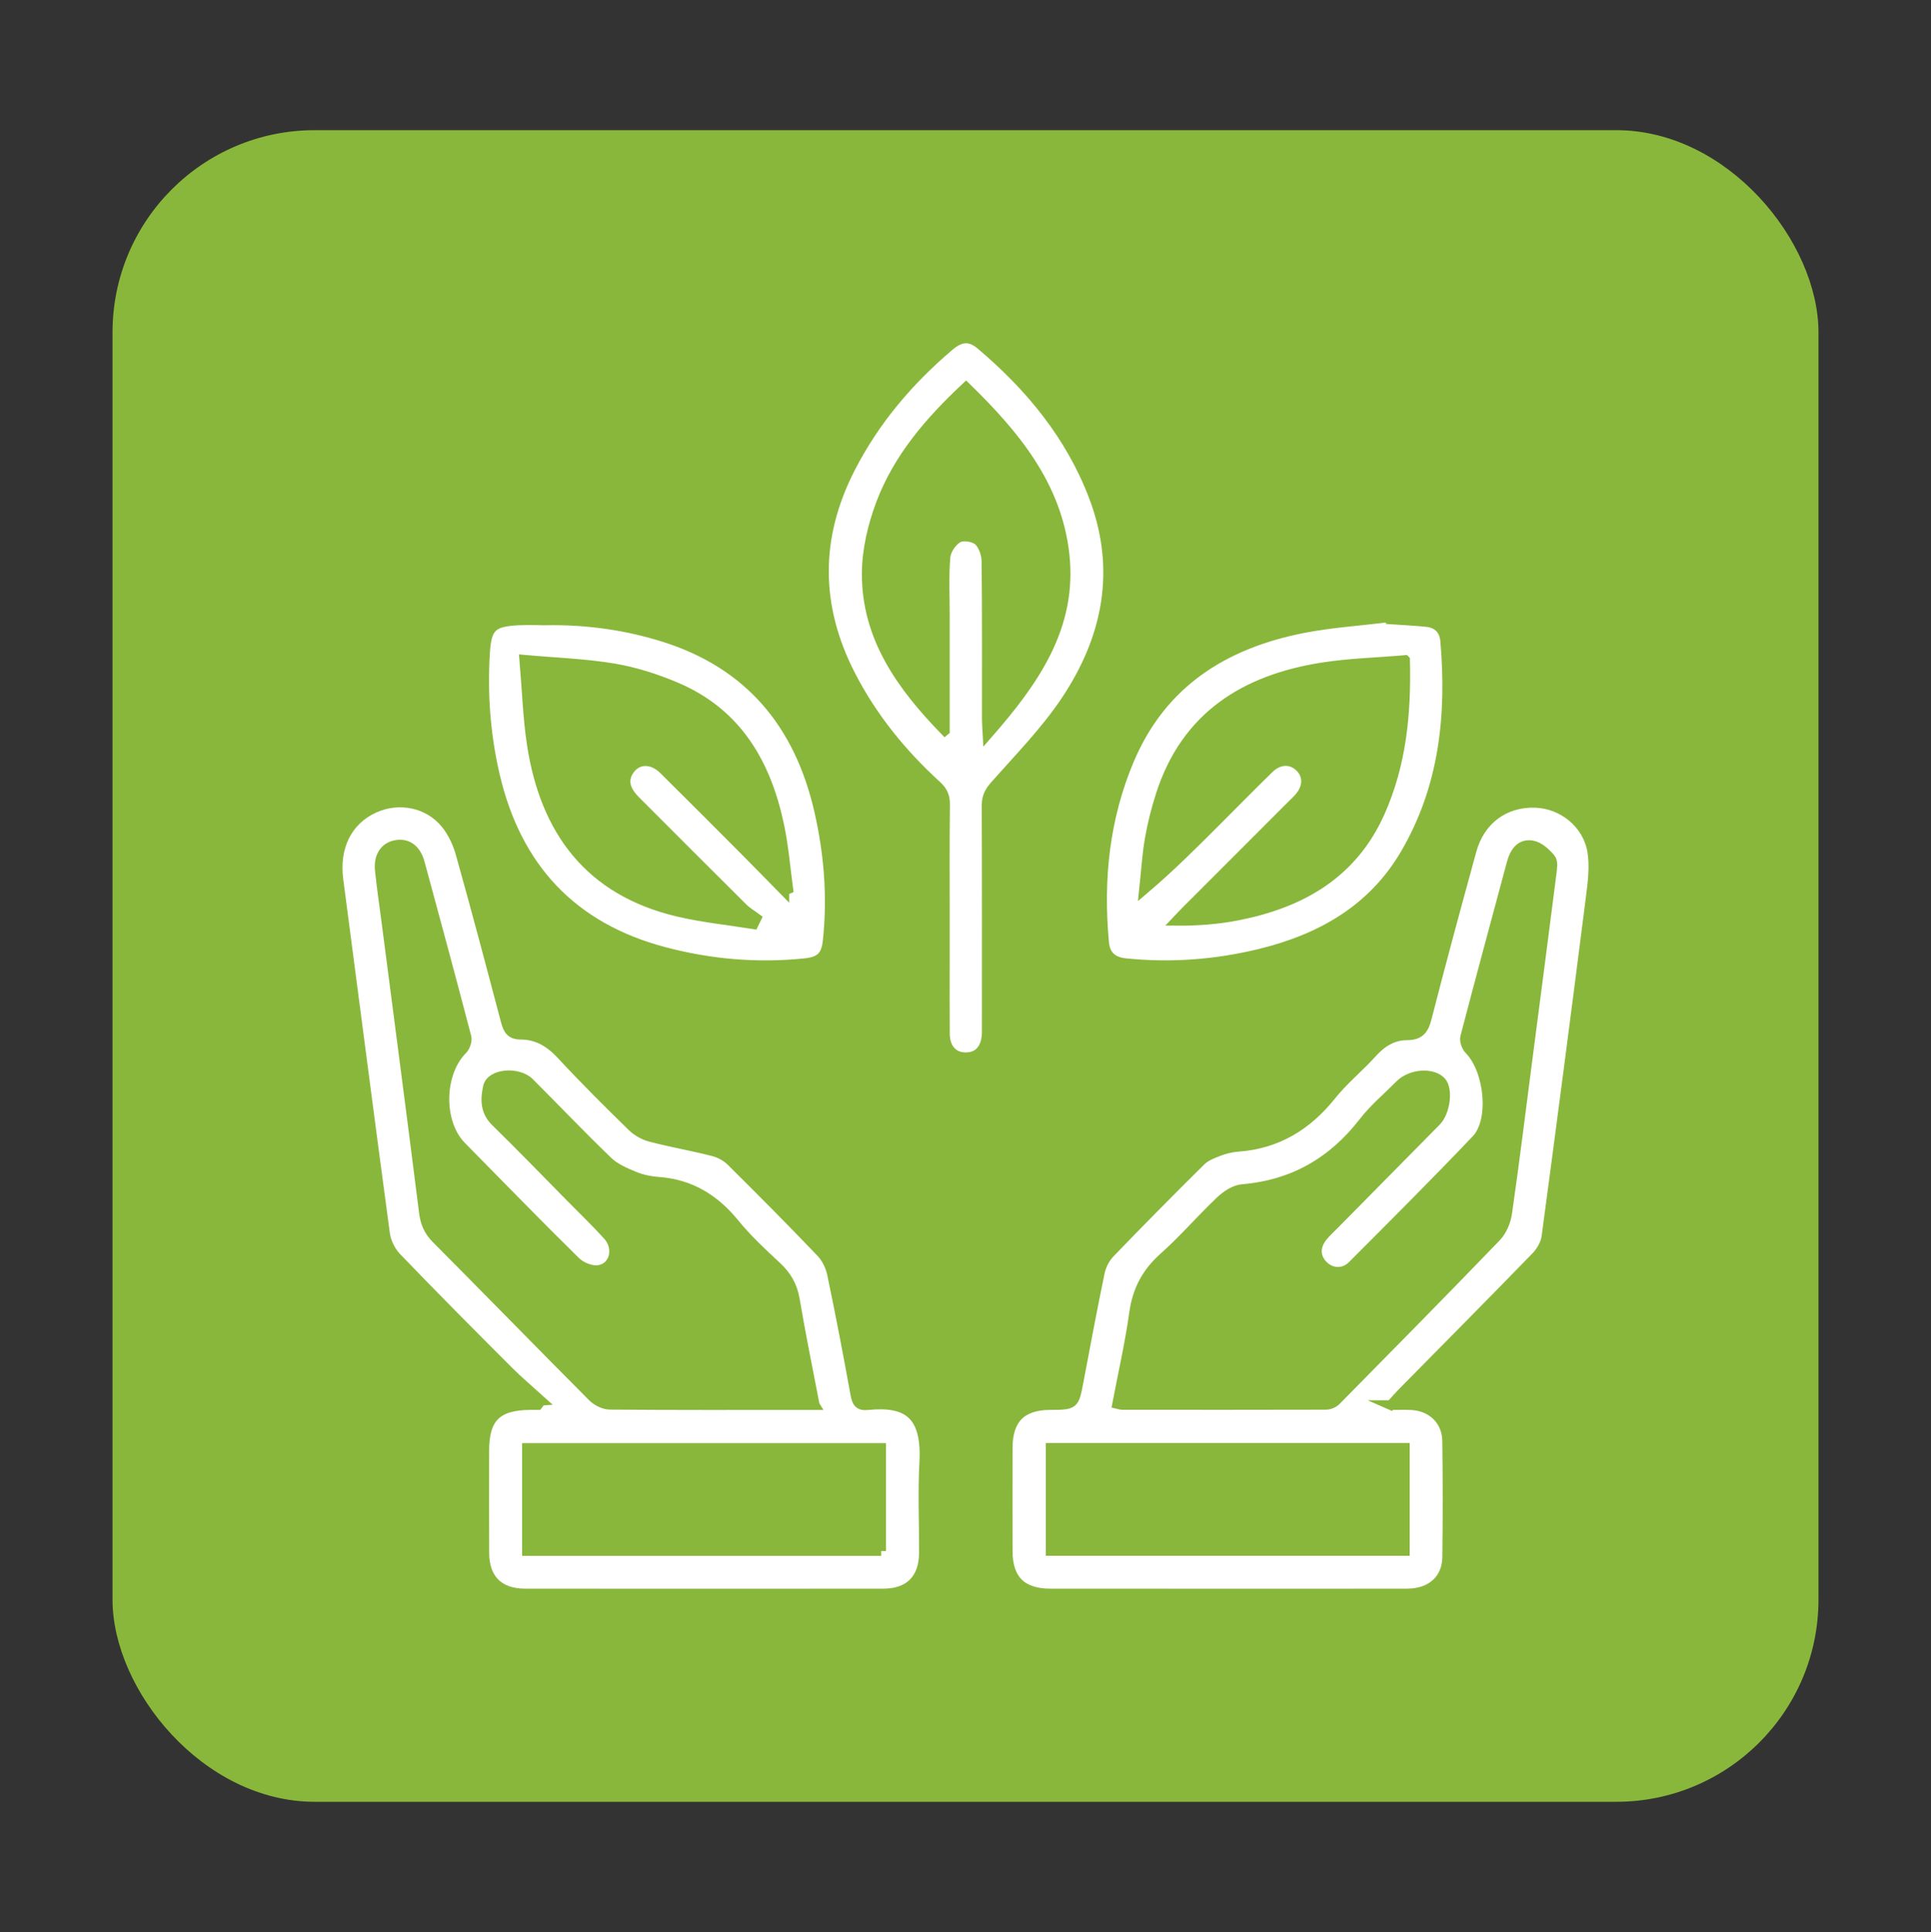
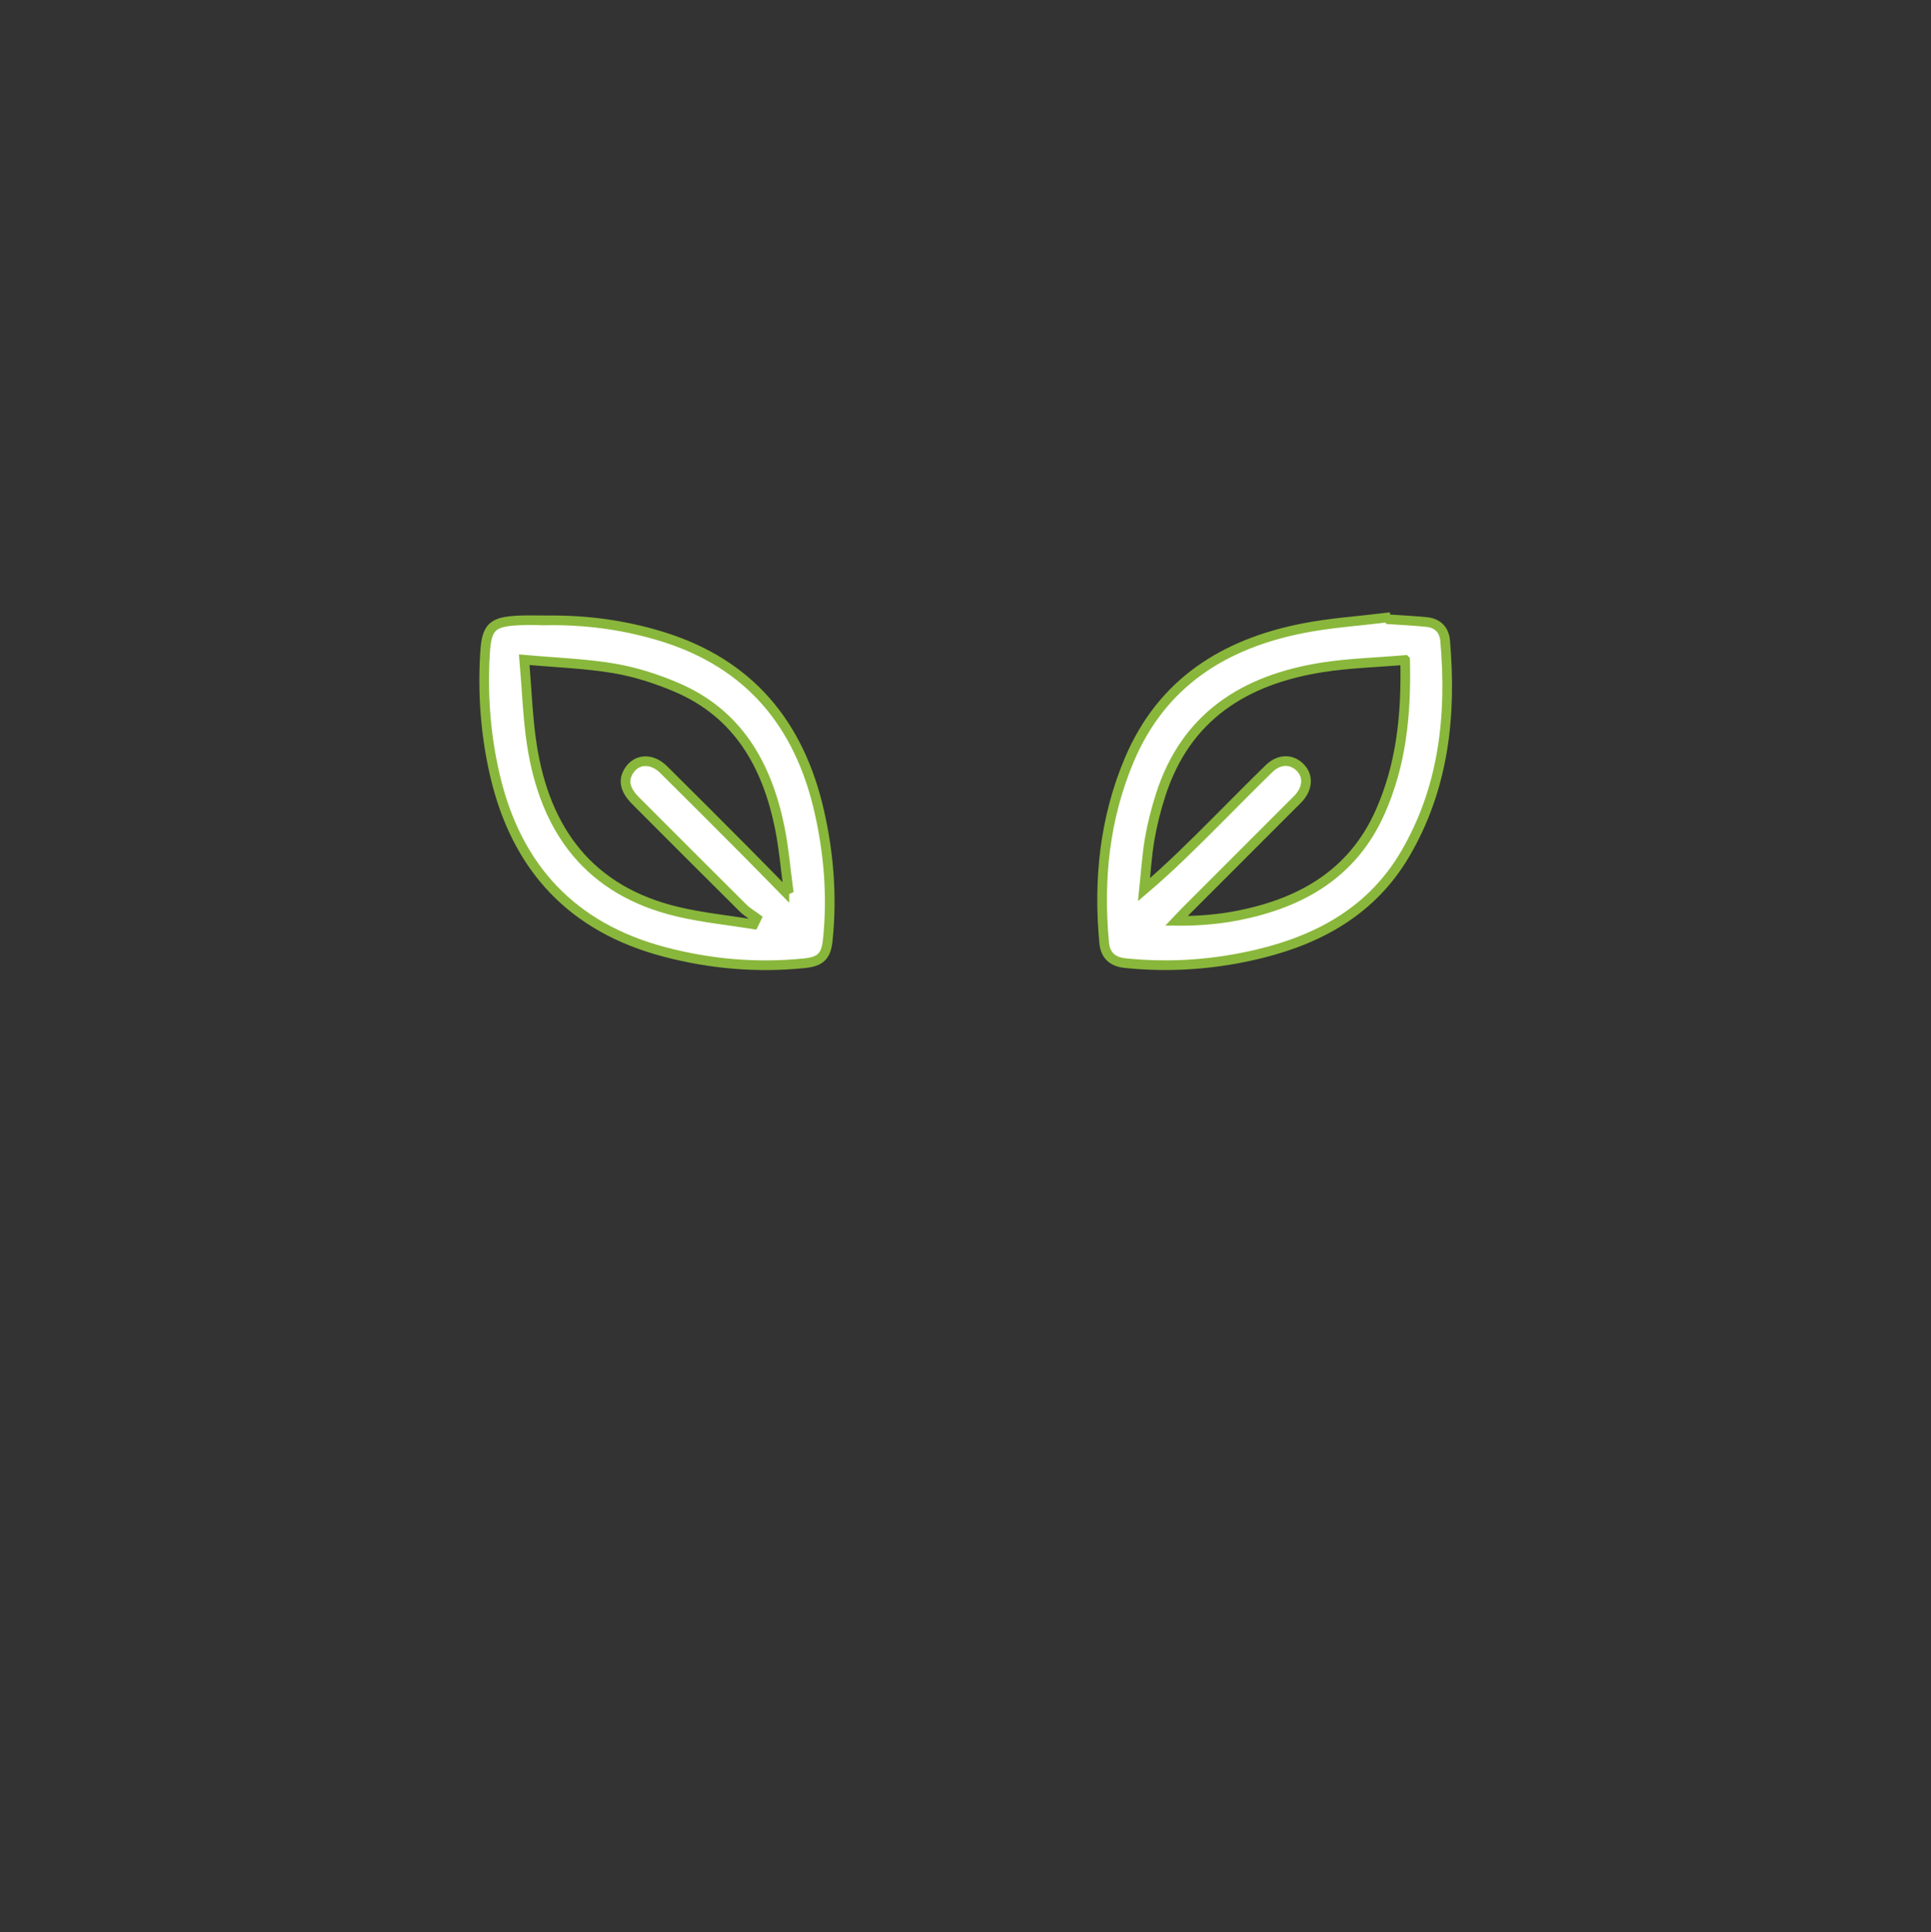
<svg xmlns="http://www.w3.org/2000/svg" id="Layer_1" data-name="Layer 1" viewBox="0 0 100 100.039">
  <rect x="0" y="0" width="100" height="100.039" fill="#333333" stroke="none" />
  <defs>
    <style>
      .cls-1 {
        fill: #fff;
        stroke: #89b73b;
        stroke-miterlimit: 10;
        stroke-width: .5px;
      }

      .cls-2 {
        fill: #89b73b;
      }
    </style>
  </defs>
-   <rect class="cls-2" x="5.827" y="6.74" width="88.346" height="86.558" rx="10.472" ry="10.472" />
  <g>
-     <path class="cls-1" d="M72.022,72.758c.448,0,.754-.012,1.06,.002,1.064,.048,1.846,.79,1.86,1.851,.027,2.009,.028,4.02,.001,6.029-.016,1.14-.833,1.867-2.048,1.87-3.139,.008-6.278,.003-9.416,.003-3.026,0-6.052,.002-9.078-.001-1.489-.002-2.21-.716-2.213-2.19-.004-1.784-.004-3.568-0-5.352,.003-1.492,.712-2.206,2.189-2.214,1.259-.007,1.253-.009,1.485-1.235,.357-1.883,.707-3.768,1.099-5.644,.074-.353,.27-.73,.519-.99,1.55-1.611,3.122-3.2,4.712-4.772,.24-.237,.597-.377,.923-.501,.313-.119,.652-.205,.986-.229,2.031-.145,3.588-1.095,4.847-2.671,.631-.79,1.435-1.439,2.114-2.193,.498-.553,1.073-.91,1.812-.911,.629-.001,.861-.284,1.013-.88,.743-2.904,1.53-5.798,2.324-8.688,.438-1.593,1.705-2.521,3.294-2.469,1.416,.046,2.715,1.072,2.952,2.525,.127,.781,.017,1.617-.085,2.416-.743,5.841-1.504,11.681-2.288,17.517-.049,.367-.278,.768-.541,1.039-2.281,2.349-4.589,4.672-6.887,7.004-.182,.185-.353,.382-.632,.685Zm-14.169-.064c.125,.028,.19,.055,.255,.055,3.522,.003,7.044,.007,10.566-.004,.175-.001,.394-.096,.518-.221,2.775-2.812,5.549-5.625,8.291-8.469,.298-.309,.506-.795,.568-1.226,.38-2.634,.705-5.277,1.048-7.916,.419-3.221,.841-6.442,1.252-9.664,.034-.263,.093-.623-.042-.787-.247-.3-.606-.63-.963-.69-.602-.102-.913,.355-1.063,.912-.805,3.004-1.622,6.005-2.408,9.015-.05,.192,.064,.508,.212,.658,1.033,1.048,1.314,3.653,.364,4.651-2.1,2.208-4.259,4.361-6.412,6.518-.459,.46-1.096,.42-1.518-.006-.427-.43-.431-1.01,.007-1.522,.19-.223,.407-.423,.613-.632,1.745-1.767,3.491-3.533,5.234-5.302,.481-.488,.625-1.66,.261-2.055-.452-.491-1.572-.41-2.137,.159-.636,.641-1.341,1.23-1.89,1.939-1.605,2.072-3.658,3.245-6.282,3.466-.397,.033-.83,.328-1.136,.618-.998,.948-1.9,2-2.926,2.914-.89,.793-1.371,1.702-1.535,2.882-.219,1.577-.578,3.135-.877,4.707Zm14.902,2.278h-18.345v5.337h18.345v-5.337Z" />
-     <path class="cls-1" d="M28.022,72.531c-.563-.511-1.148-.999-1.685-1.536-1.947-1.949-3.892-3.901-5.801-5.888-.301-.314-.537-.792-.595-1.223-.824-6.105-1.609-12.215-2.413-18.323-.223-1.691,.449-3.074,1.84-3.711,1.273-.583,2.801-.297,3.696,.791,.359,.437,.627,.998,.781,1.547,.811,2.887,1.578,5.786,2.343,8.685,.115,.435,.257,.706,.785,.706,.856-.001,1.517,.407,2.107,1.045,1.181,1.275,2.417,2.501,3.66,3.717,.255,.25,.618,.447,.965,.537,1.069,.276,2.16,.466,3.23,.74,.331,.084,.678,.269,.92,.508,1.573,1.557,3.132,3.128,4.661,4.728,.277,.29,.485,.714,.568,1.109,.435,2.075,.833,4.157,1.211,6.243,.074,.41,.194,.6,.637,.555,2.092-.213,3.065,.505,2.931,2.976-.084,1.554-.01,3.116-.018,4.674-.007,1.349-.75,2.099-2.098,2.1-6.188,.005-12.377,.005-18.565,0-1.35-.001-2.094-.75-2.1-2.098-.008-1.762-.003-3.523-.002-5.285,.001-1.714,.643-2.356,2.371-2.372,.134-.001,.268-0,.402-0,.056-.075,.111-.15,.167-.225Zm14.172,.225c-.356-1.865-.726-3.652-1.027-5.45-.119-.71-.422-1.242-.941-1.724-.76-.706-1.528-1.421-2.181-2.223-1.036-1.272-2.289-2.046-3.942-2.166-.423-.031-.86-.12-1.25-.281-.483-.199-1.001-.419-1.368-.772-1.384-1.329-2.706-2.722-4.064-4.079-.597-.597-1.993-.473-2.15,.207-.146,.633-.16,1.276,.397,1.819,1.309,1.278,2.579,2.594,3.864,3.896,.65,.659,1.318,1.302,1.94,1.987,.603,.665,.345,1.684-.488,1.794-.372,.049-.896-.167-1.175-.441-1.996-1.963-3.948-3.972-5.913-5.967-1.204-1.223-1.161-3.784,.057-5.003,.147-.147,.255-.466,.204-.659-.787-3.01-1.597-6.013-2.415-9.015-.197-.724-.67-1.044-1.271-.921-.554,.114-.875,.594-.803,1.298,.088,.875,.22,1.746,.333,2.619,.654,5.034,1.315,10.068,1.95,15.105,.069,.545,.244,.961,.636,1.356,2.707,2.722,5.387,5.471,8.096,8.191,.221,.222,.593,.41,.897,.413,3.319,.029,6.639,.018,9.959,.018h.656Zm3.437,7.56v-5.338H27.287v5.338h18.345Z" />
-     <path class="cls-1" d="M48.933,47.493c0-1.942-.014-3.883,.011-5.824,.005-.422-.112-.7-.424-.986-1.814-1.656-3.346-3.535-4.473-5.732-1.831-3.571-1.837-7.139-.009-10.708,1.263-2.466,3.021-4.537,5.124-6.321,.594-.504,1.076-.532,1.636-.059,2.553,2.16,4.635,4.685,5.837,7.842,1.444,3.793,.727,7.354-1.467,10.616-1.049,1.559-2.389,2.927-3.642,4.342-.291,.329-.437,.611-.435,1.05,.016,3.838,.009,7.676,.009,11.513,0,.09,.002,.181-.001,.271-.02,.802-.427,1.261-1.106,1.249-.648-.012-1.052-.463-1.058-1.225-.011-1.219-.003-2.438-.003-3.657,0-.79,0-1.58,0-2.37Zm0-9.658c0-1.984-0-3.967,0-5.951,0-1.016-.055-2.037,.032-3.046,.031-.356,.338-.809,.65-.984,.256-.144,.81-.063,1.042,.138,.26,.224,.421,.695,.426,1.061,.034,2.732,.018,5.465,.02,8.197,0,.21,.02,.42,.039,.783,2.416-2.758,4.394-5.569,3.99-9.297-.391-3.609-2.587-6.237-5.103-8.69-1.905,1.783-3.524,3.672-4.414,6.036-.428,1.138-.726,2.401-.731,3.608-.015,3.327,1.813,5.846,4.048,8.146Z" />
    <path class="cls-1" d="M28.273,32.124c2.067-.034,4.095,.239,6.071,.855,4.476,1.397,7.045,4.517,8.074,9.001,.508,2.215,.686,4.46,.446,6.727-.086,.812-.384,1.087-1.205,1.17-2.453,.25-4.874,.04-7.251-.587-4.777-1.26-7.662-4.359-8.777-9.144-.485-2.081-.642-4.192-.513-6.323,.082-1.357,.363-1.628,1.733-1.696,.473-.023,.948-.004,1.422-.004Zm12.346,14.005c.068-.03,.137-.059,.205-.089-.146-1.071-.233-2.153-.449-3.209-.663-3.234-2.168-5.894-5.356-7.248-1.029-.438-2.124-.789-3.224-.975-1.472-.248-2.977-.297-4.645-.447,.138,1.611,.18,3.01,.39,4.384,.683,4.472,2.993,7.587,7.562,8.667,1.287,.304,2.615,.437,3.924,.648,.051-.105,.103-.209,.154-.314-.235-.175-.494-.324-.7-.528-1.859-1.846-3.71-3.7-5.561-5.554-.56-.561-.665-1.065-.344-1.56,.405-.625,1.179-.661,1.796-.051,1.413,1.397,2.815,2.806,4.218,4.214,.681,.684,1.354,1.376,2.03,2.064Z" />
    <path class="cls-1" d="M71.788,32.059c.698,.048,1.397,.08,2.092,.15,.566,.057,.91,.398,.959,.966,.338,3.878-.065,7.632-2.078,11.056-1.683,2.864-4.349,4.374-7.488,5.144-2.298,.564-4.63,.738-6.99,.498-.658-.067-1.04-.391-1.102-1.056-.307-3.266,.021-6.452,1.309-9.49,1.688-3.98,4.908-5.996,8.994-6.797,1.411-.277,2.858-.37,4.288-.546,.005,.025,.011,.05,.016,.075Zm.978,2.117c-1.489,.127-2.908,.162-4.298,.382-4.005,.632-7.058,2.535-8.362,6.604-.24,.749-.436,1.519-.569,2.294-.147,.861-.198,1.738-.291,2.608,1.374-1.168,2.584-2.38,3.794-3.591,.893-.894,1.779-1.796,2.684-2.677,.504-.49,1.127-.509,1.572-.091,.465,.436,.45,1.077-.041,1.623-.105,.117-.222,.225-.334,.336-1.835,1.835-3.671,3.67-5.505,5.506-.167,.167-.326,.342-.488,.512,1.12,.008,2.175-.076,3.206-.281,3.26-.648,5.916-2.157,7.336-5.344,1.089-2.444,1.365-5.025,1.297-7.88Z" />
  </g>
</svg>